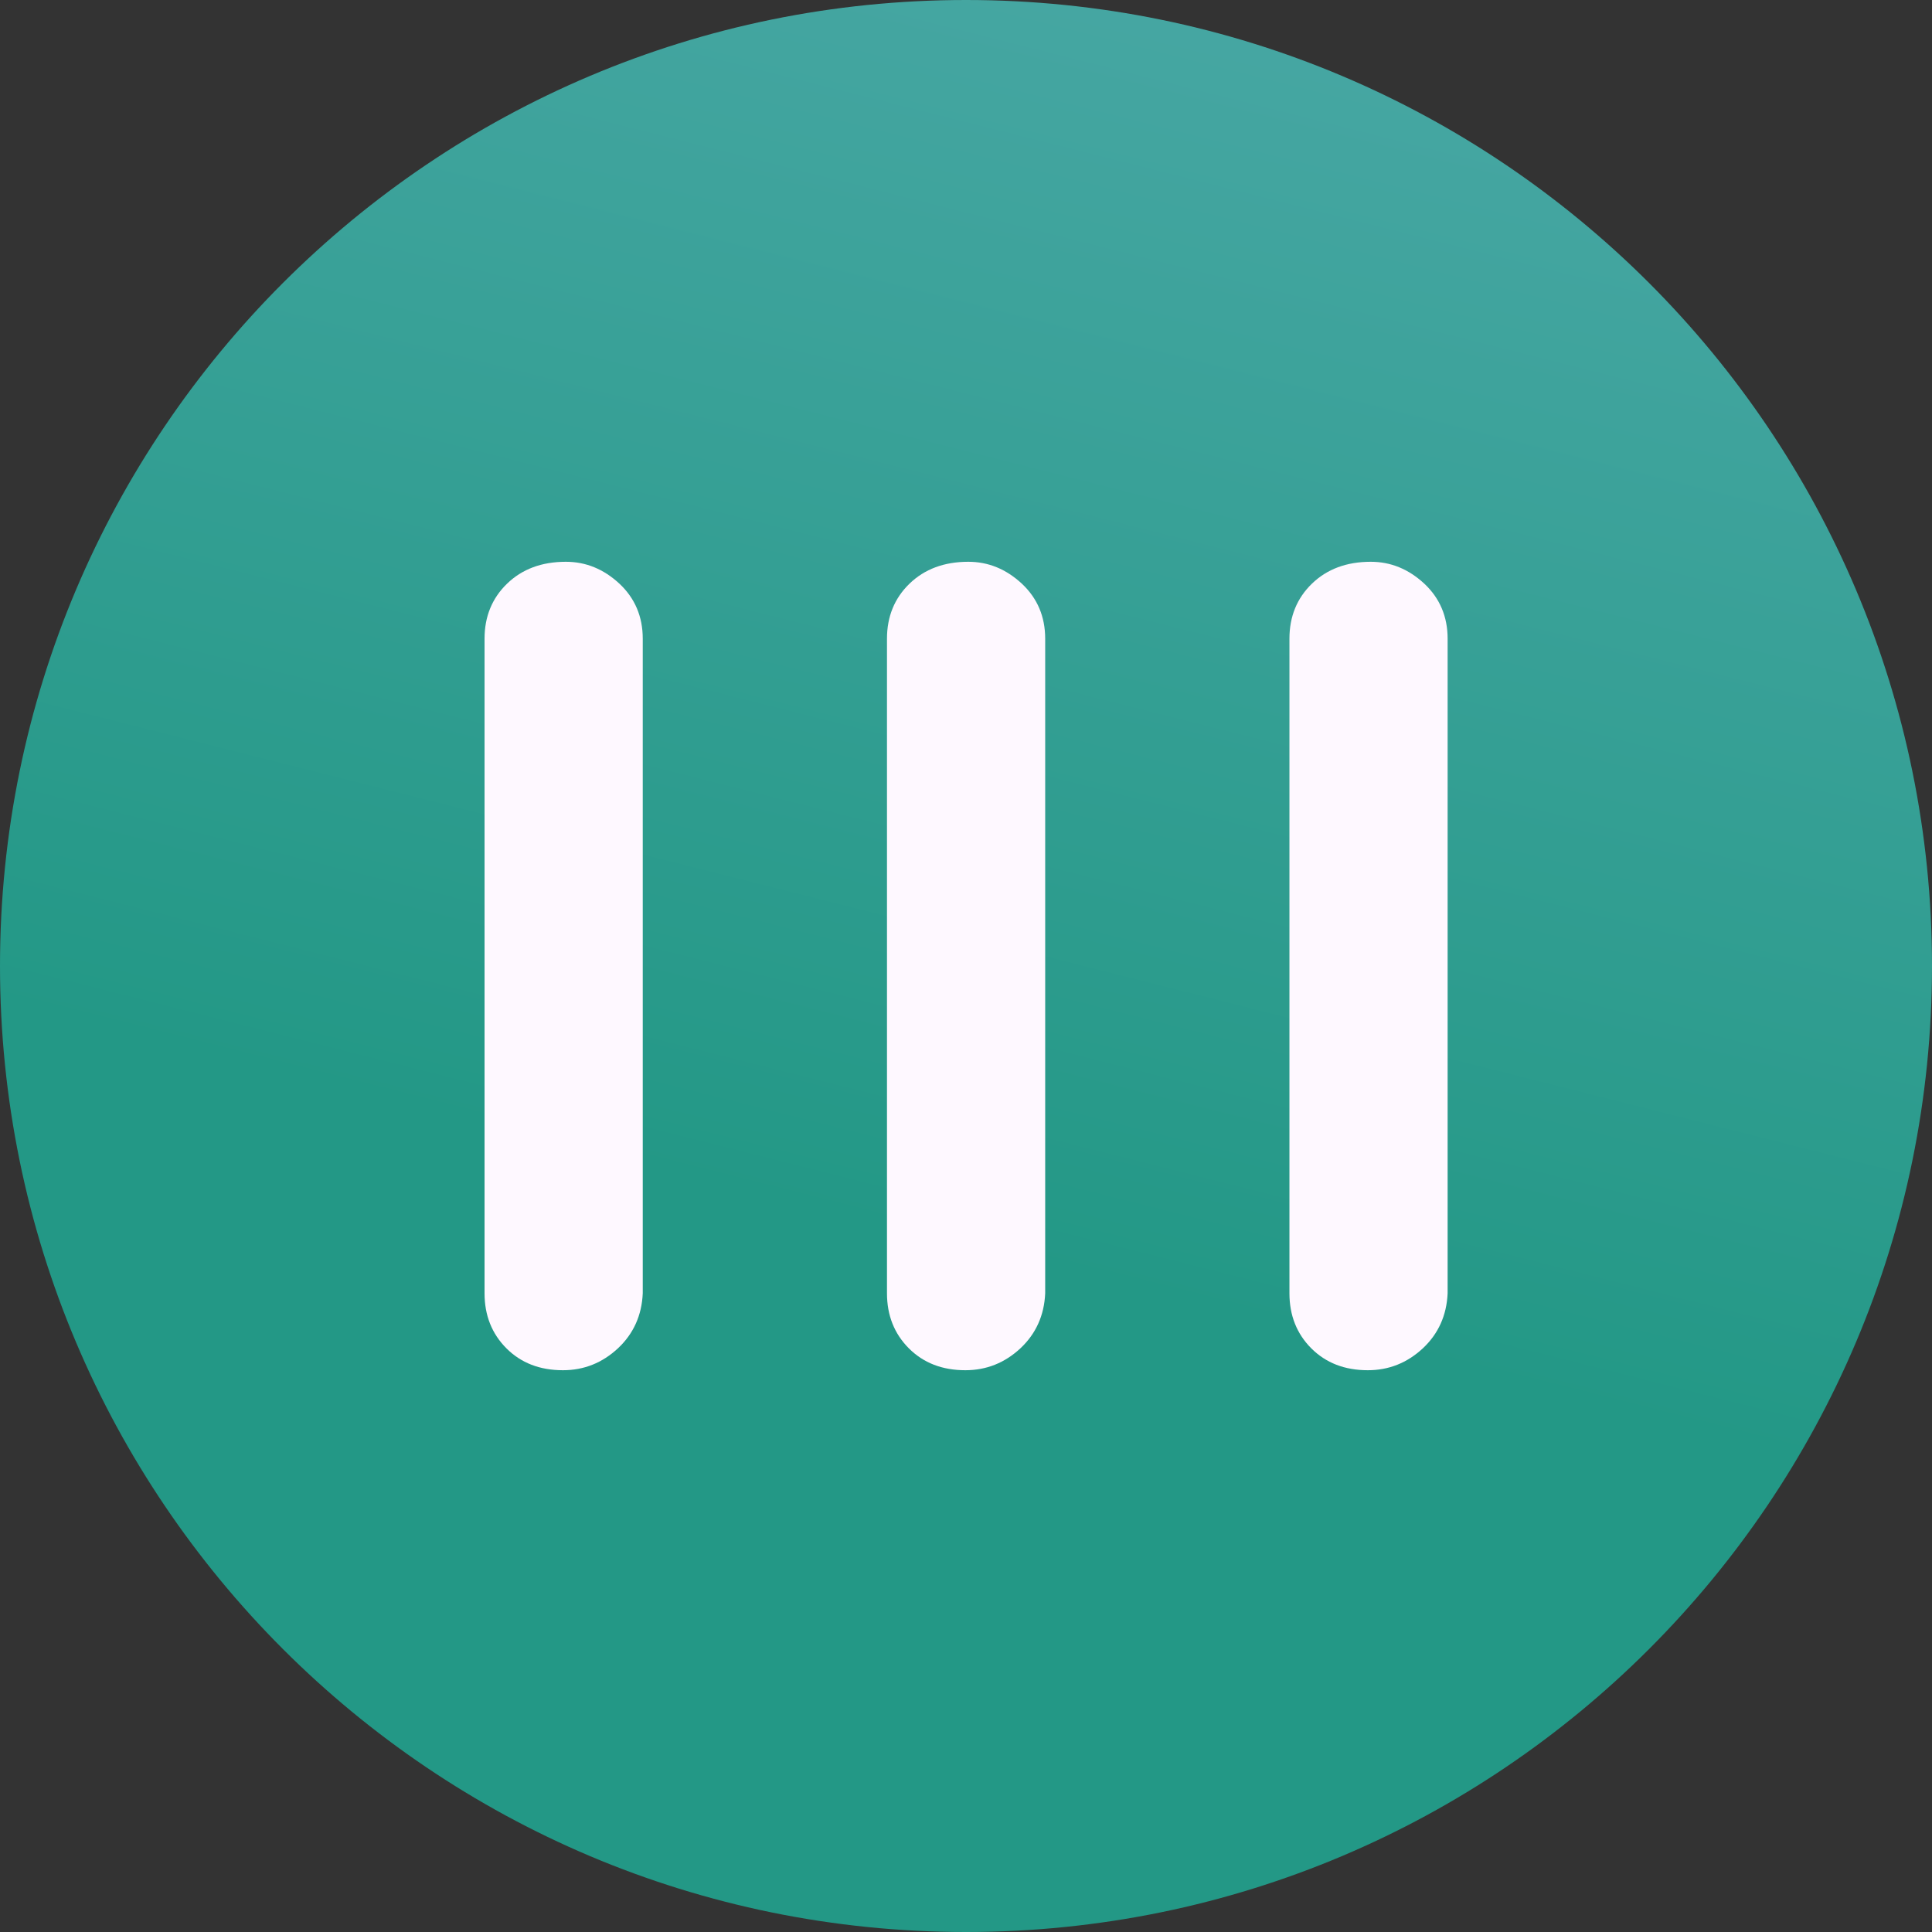
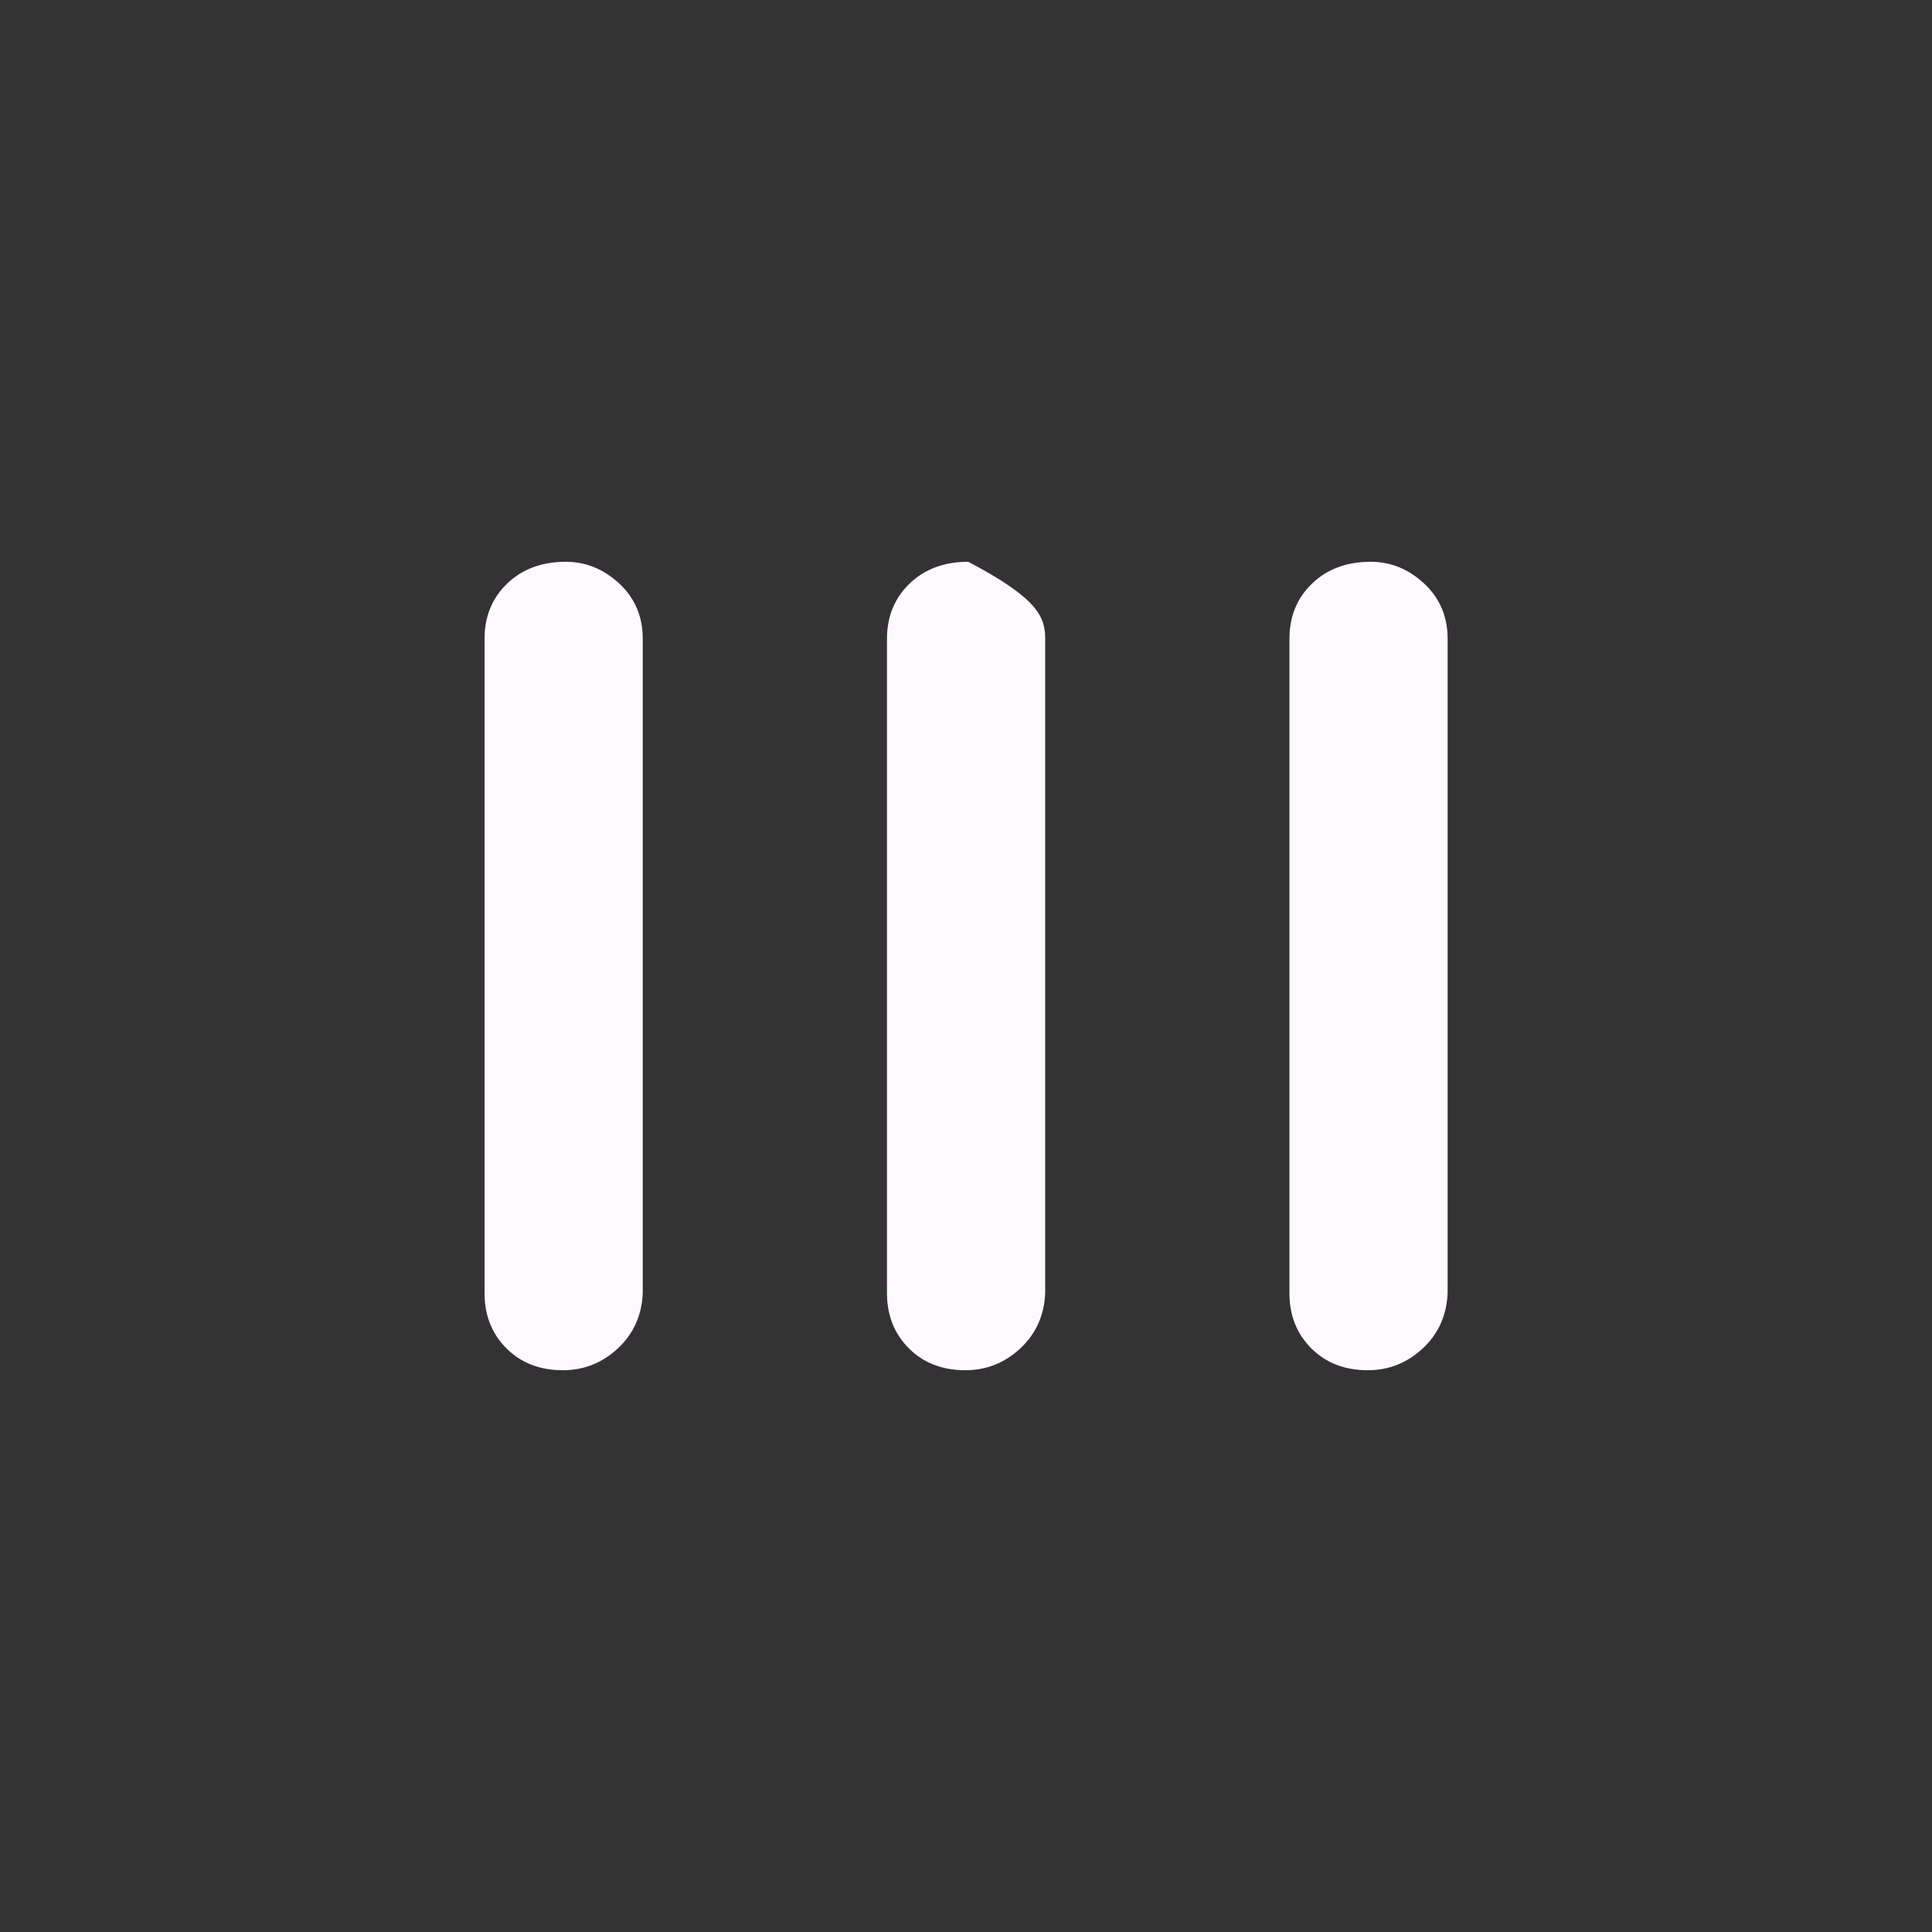
<svg xmlns="http://www.w3.org/2000/svg" width="80" height="80" viewBox="0 0 80 80" fill="none">
  <rect x="0" y="0" width="80" height="80" fill="#333333" stroke="none" />
  <g clip-path="url(#clip0_723_3219)">
-     <path d="M40 80C62.091 80 80 62.091 80 40C80 17.909 62.091 0 40 0C17.909 0 0 17.909 0 40C0 62.091 17.909 80 40 80Z" fill="url(#paint0_linear_723_3219)" />
    <path d="M26.615 53.554C26.575 54.467 26.23 55.231 25.587 55.832C24.939 56.434 24.181 56.738 23.309 56.738C22.349 56.738 21.572 56.434 20.97 55.832C20.369 55.231 20.064 54.467 20.064 53.554V26.446C20.064 25.533 20.375 24.769 20.997 24.168C21.619 23.566 22.43 23.262 23.431 23.262C24.262 23.262 24.999 23.566 25.648 24.168C26.291 24.769 26.615 25.533 26.615 26.446V53.554Z" fill="#FEF8FF" />
-     <path d="M43.279 53.554C43.239 54.467 42.894 55.231 42.252 55.832C41.603 56.434 40.846 56.738 39.973 56.738C39.014 56.738 38.236 56.434 37.634 55.832C37.033 55.231 36.728 54.467 36.728 53.554V26.446C36.728 25.533 37.039 24.769 37.661 24.168C38.283 23.566 39.095 23.262 40.095 23.262C40.927 23.262 41.663 23.566 42.312 24.168C42.955 24.769 43.279 25.533 43.279 26.446V53.554Z" fill="#FEF8FF" />
+     <path d="M43.279 53.554C43.239 54.467 42.894 55.231 42.252 55.832C41.603 56.434 40.846 56.738 39.973 56.738C39.014 56.738 38.236 56.434 37.634 55.832C37.033 55.231 36.728 54.467 36.728 53.554V26.446C36.728 25.533 37.039 24.769 37.661 24.168C38.283 23.566 39.095 23.262 40.095 23.262C42.955 24.769 43.279 25.533 43.279 26.446V53.554Z" fill="#FEF8FF" />
    <path d="M59.943 53.554C59.903 54.467 59.558 55.231 58.916 55.832C58.267 56.434 57.51 56.738 56.638 56.738C55.678 56.738 54.9 56.434 54.298 55.832C53.697 55.231 53.393 54.467 53.393 53.554V26.446C53.393 25.533 53.703 24.769 54.325 24.168C54.947 23.566 55.759 23.262 56.759 23.262C57.591 23.262 58.328 23.566 58.977 24.168C59.619 24.769 59.943 25.533 59.943 26.446V53.554Z" fill="#FEF8FF" />
  </g>
  <defs>
    <linearGradient id="paint0_linear_723_3219" x1="6.627" y1="43.448" x2="42.257" y2="-97.403" gradientUnits="userSpaceOnUse">
      <stop stop-color="#239886" />
      <stop offset="1" stop-color="#84C0D5" />
    </linearGradient>
    <clipPath id="clip0_723_3219">
      <rect width="80" height="80" fill="white" />
    </clipPath>
  </defs>
</svg>